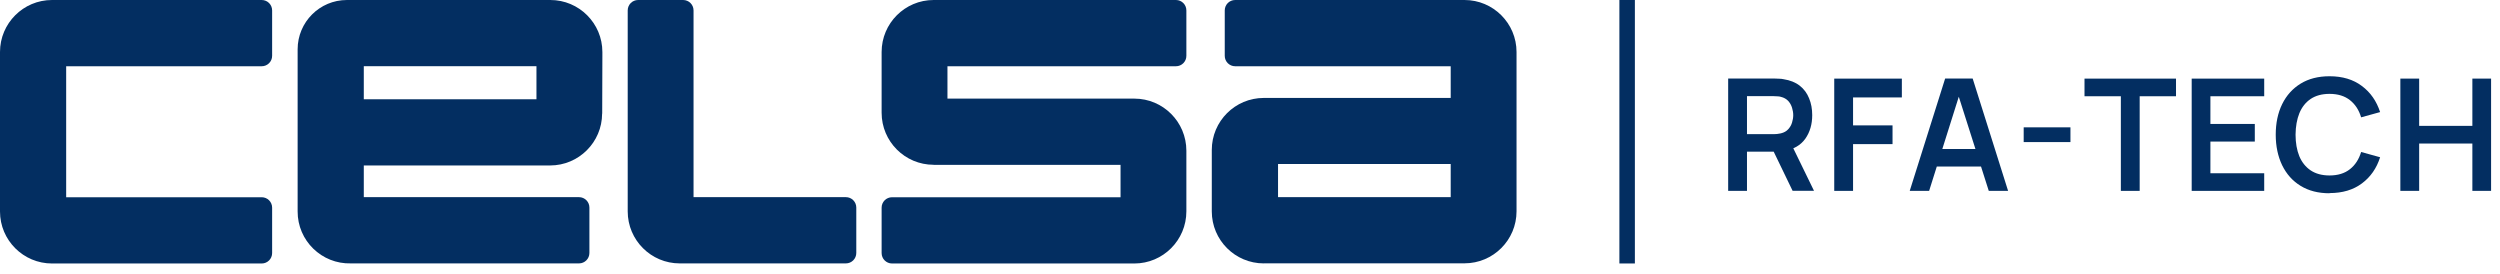
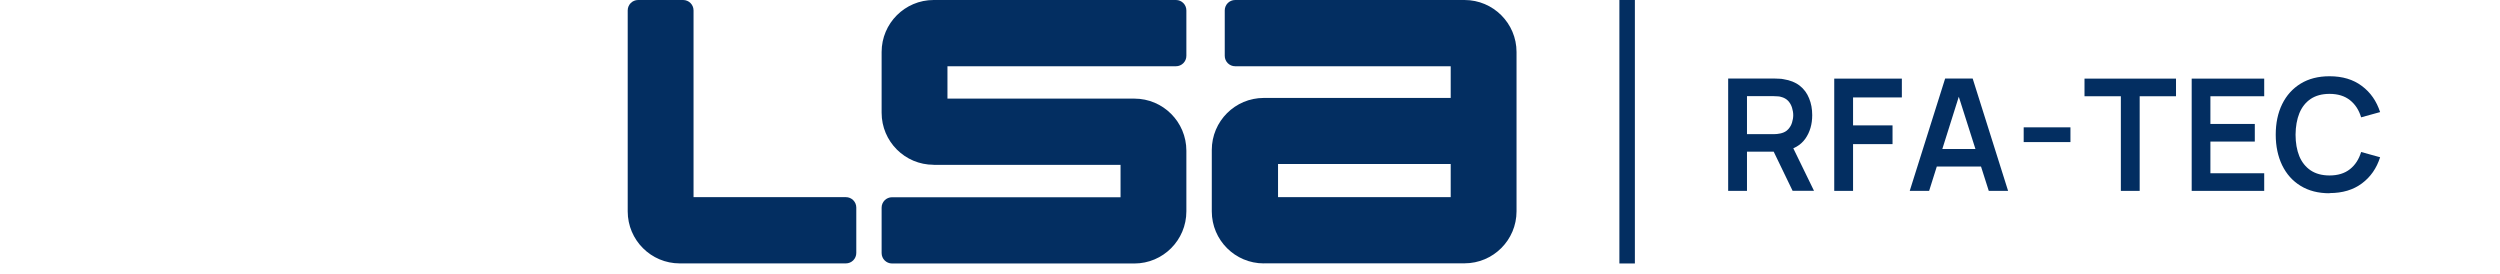
<svg xmlns="http://www.w3.org/2000/svg" width="228" height="25" viewBox="0 0 228 25" fill="none">
  <g clip-path="url(#clip0_1518_31)">
-     <path d="M218.912 17.408V7.17H220.627V11.482H225.48V7.17H227.187V17.408H225.48V13.089H220.627V17.408H218.912Z" fill="#032E61" />
    <path d="M212.453 17.625C211.426 17.625 210.553 17.401 209.819 16.952C209.084 16.504 208.528 15.878 208.134 15.075C207.748 14.271 207.547 13.344 207.547 12.285C207.547 11.227 207.74 10.3 208.134 9.496C208.528 8.692 209.092 8.074 209.819 7.626C210.553 7.178 211.426 6.954 212.453 6.954C213.636 6.954 214.617 7.248 215.405 7.843C216.193 8.43 216.742 9.226 217.066 10.222L215.335 10.701C215.134 10.029 214.795 9.512 214.315 9.133C213.836 8.754 213.218 8.561 212.453 8.561C211.766 8.561 211.194 8.716 210.73 9.025C210.274 9.334 209.934 9.766 209.703 10.323C209.479 10.879 209.363 11.528 209.355 12.278C209.355 13.027 209.471 13.684 209.695 14.24C209.927 14.797 210.274 15.229 210.73 15.538C211.194 15.847 211.766 16.002 212.453 16.002C213.218 16.002 213.836 15.809 214.315 15.43C214.795 15.052 215.134 14.526 215.335 13.862L217.066 14.341C216.749 15.345 216.193 16.141 215.405 16.728C214.617 17.316 213.636 17.609 212.453 17.609V17.625Z" fill="#032E61" />
    <path d="M199.882 17.408V7.17H206.496V8.778H201.589V11.304H205.638V12.911H201.589V15.801H206.496V17.408H199.882Z" fill="#032E61" />
    <path d="M193.422 17.408V8.778H190.107V7.17H198.452V8.778H195.138V17.408H193.422Z" fill="#032E61" />
    <path d="M188.825 11.613H184.56V12.958H188.825V11.613Z" fill="#032E61" />
    <path d="M175.967 15.191V13.591H181.345V15.191H175.967ZM174.167 17.408L177.397 7.163H179.908L183.138 17.408H181.376L178.448 8.213H178.834L175.936 17.408H174.175H174.167Z" fill="#032E61" />
    <path d="M167.283 17.408V7.17H173.449V8.886H168.999V11.435H172.599V13.143H168.999V17.408H167.283Z" fill="#032E61" />
    <path d="M159.325 12.231H161.774C161.867 12.231 161.975 12.231 162.091 12.216C162.207 12.2 162.315 12.185 162.415 12.162C162.701 12.092 162.925 11.969 163.088 11.783C163.25 11.605 163.373 11.397 163.435 11.173C163.505 10.949 163.543 10.725 163.543 10.501C163.543 10.277 163.505 10.06 163.435 9.828C163.366 9.597 163.25 9.388 163.088 9.21C162.925 9.032 162.701 8.901 162.415 8.832C162.315 8.801 162.207 8.785 162.091 8.785C161.975 8.777 161.867 8.77 161.774 8.77H159.325V12.224V12.231ZM163.489 17.408L161.473 13.236L163.219 12.849L165.437 17.401H163.497L163.489 17.408ZM157.609 17.408V7.163H161.844C161.944 7.163 162.068 7.163 162.23 7.178C162.384 7.178 162.531 7.194 162.663 7.224C163.258 7.317 163.744 7.51 164.131 7.812C164.517 8.113 164.803 8.499 164.988 8.963C165.182 9.427 165.274 9.936 165.274 10.501C165.274 11.335 165.066 12.054 164.641 12.656C164.216 13.251 163.574 13.622 162.701 13.769L161.967 13.831H159.325V17.408H157.609Z" fill="#032E61" />
    <path d="M149.101 0H147.688V24.03H149.101V0Z" fill="#032E61" />
-     <path d="M6.035 0H23.868C24.393 0 24.818 0.425 24.818 0.95V5.092C24.818 5.617 24.393 6.042 23.868 6.042H6.035V17.988H23.868C24.393 17.988 24.818 18.413 24.818 18.938V23.08C24.818 23.605 24.393 24.03 23.868 24.03H4.744C2.125 24.03 0 21.905 0 19.286V4.744C0 2.125 2.125 0 4.744 0H6.035Z" fill="#032E61" />
-     <path d="M33.178 6.035V9.056H48.925V6.035H33.178ZM54.913 10.361C54.906 12.973 52.781 15.09 50.169 15.09H33.178V17.98H52.804C53.329 17.98 53.754 18.405 53.754 18.93V23.072C53.754 23.597 53.329 24.022 52.804 24.022H32.004C29.338 24.092 27.136 21.951 27.144 19.278V4.497C27.144 2.017 29.152 0 31.64 0H50.192C52.812 0 54.937 2.125 54.937 4.744V5.154L54.921 10.361H54.913Z" fill="#032E61" />
    <path d="M85.148 15.028C82.529 15.028 80.404 12.904 80.404 10.284V4.744C80.404 2.125 82.529 0 85.148 0H107.247C107.772 0 108.197 0.425 108.197 0.95V5.092C108.197 5.617 107.772 6.042 107.247 6.042H86.408V8.994H103.453C106.072 8.994 108.197 11.119 108.197 13.746V19.278C108.197 21.897 106.072 24.03 103.453 24.03H81.355C80.829 24.03 80.404 23.605 80.404 23.08V18.938C80.404 18.413 80.829 17.988 81.355 17.988H102.194V15.036H85.148V15.028Z" fill="#032E61" />
    <path d="M63.251 17.98V0.95C63.251 0.425 62.826 0 62.3 0H58.197C57.672 0 57.247 0.425 57.247 0.95V19.278C57.247 21.897 59.372 24.022 61.991 24.022H77.143C77.669 24.022 78.094 23.597 78.094 23.072V18.93C78.094 18.405 77.669 17.98 77.143 17.98H63.251Z" fill="#032E61" />
    <path d="M132.304 14.959H116.557V17.98H132.304V14.959ZM115.259 24.022C112.639 24.022 110.515 21.897 110.515 19.278V13.676C110.515 11.057 112.639 8.932 115.259 8.932H132.304V6.042H112.647C112.122 6.042 111.697 5.617 111.697 5.092V0.95C111.697 0.425 112.122 0 112.647 0H133.563C136.183 0 138.308 2.125 138.308 4.744V19.27C138.308 21.89 136.183 24.015 133.563 24.015H115.259V24.022Z" fill="#032E61" />
  </g>
  <defs>
    <clipPath id="clip0_1518_31">
      <rect width="227.188" height="24.03" fill="white" />
    </clipPath>
  </defs>
</svg>